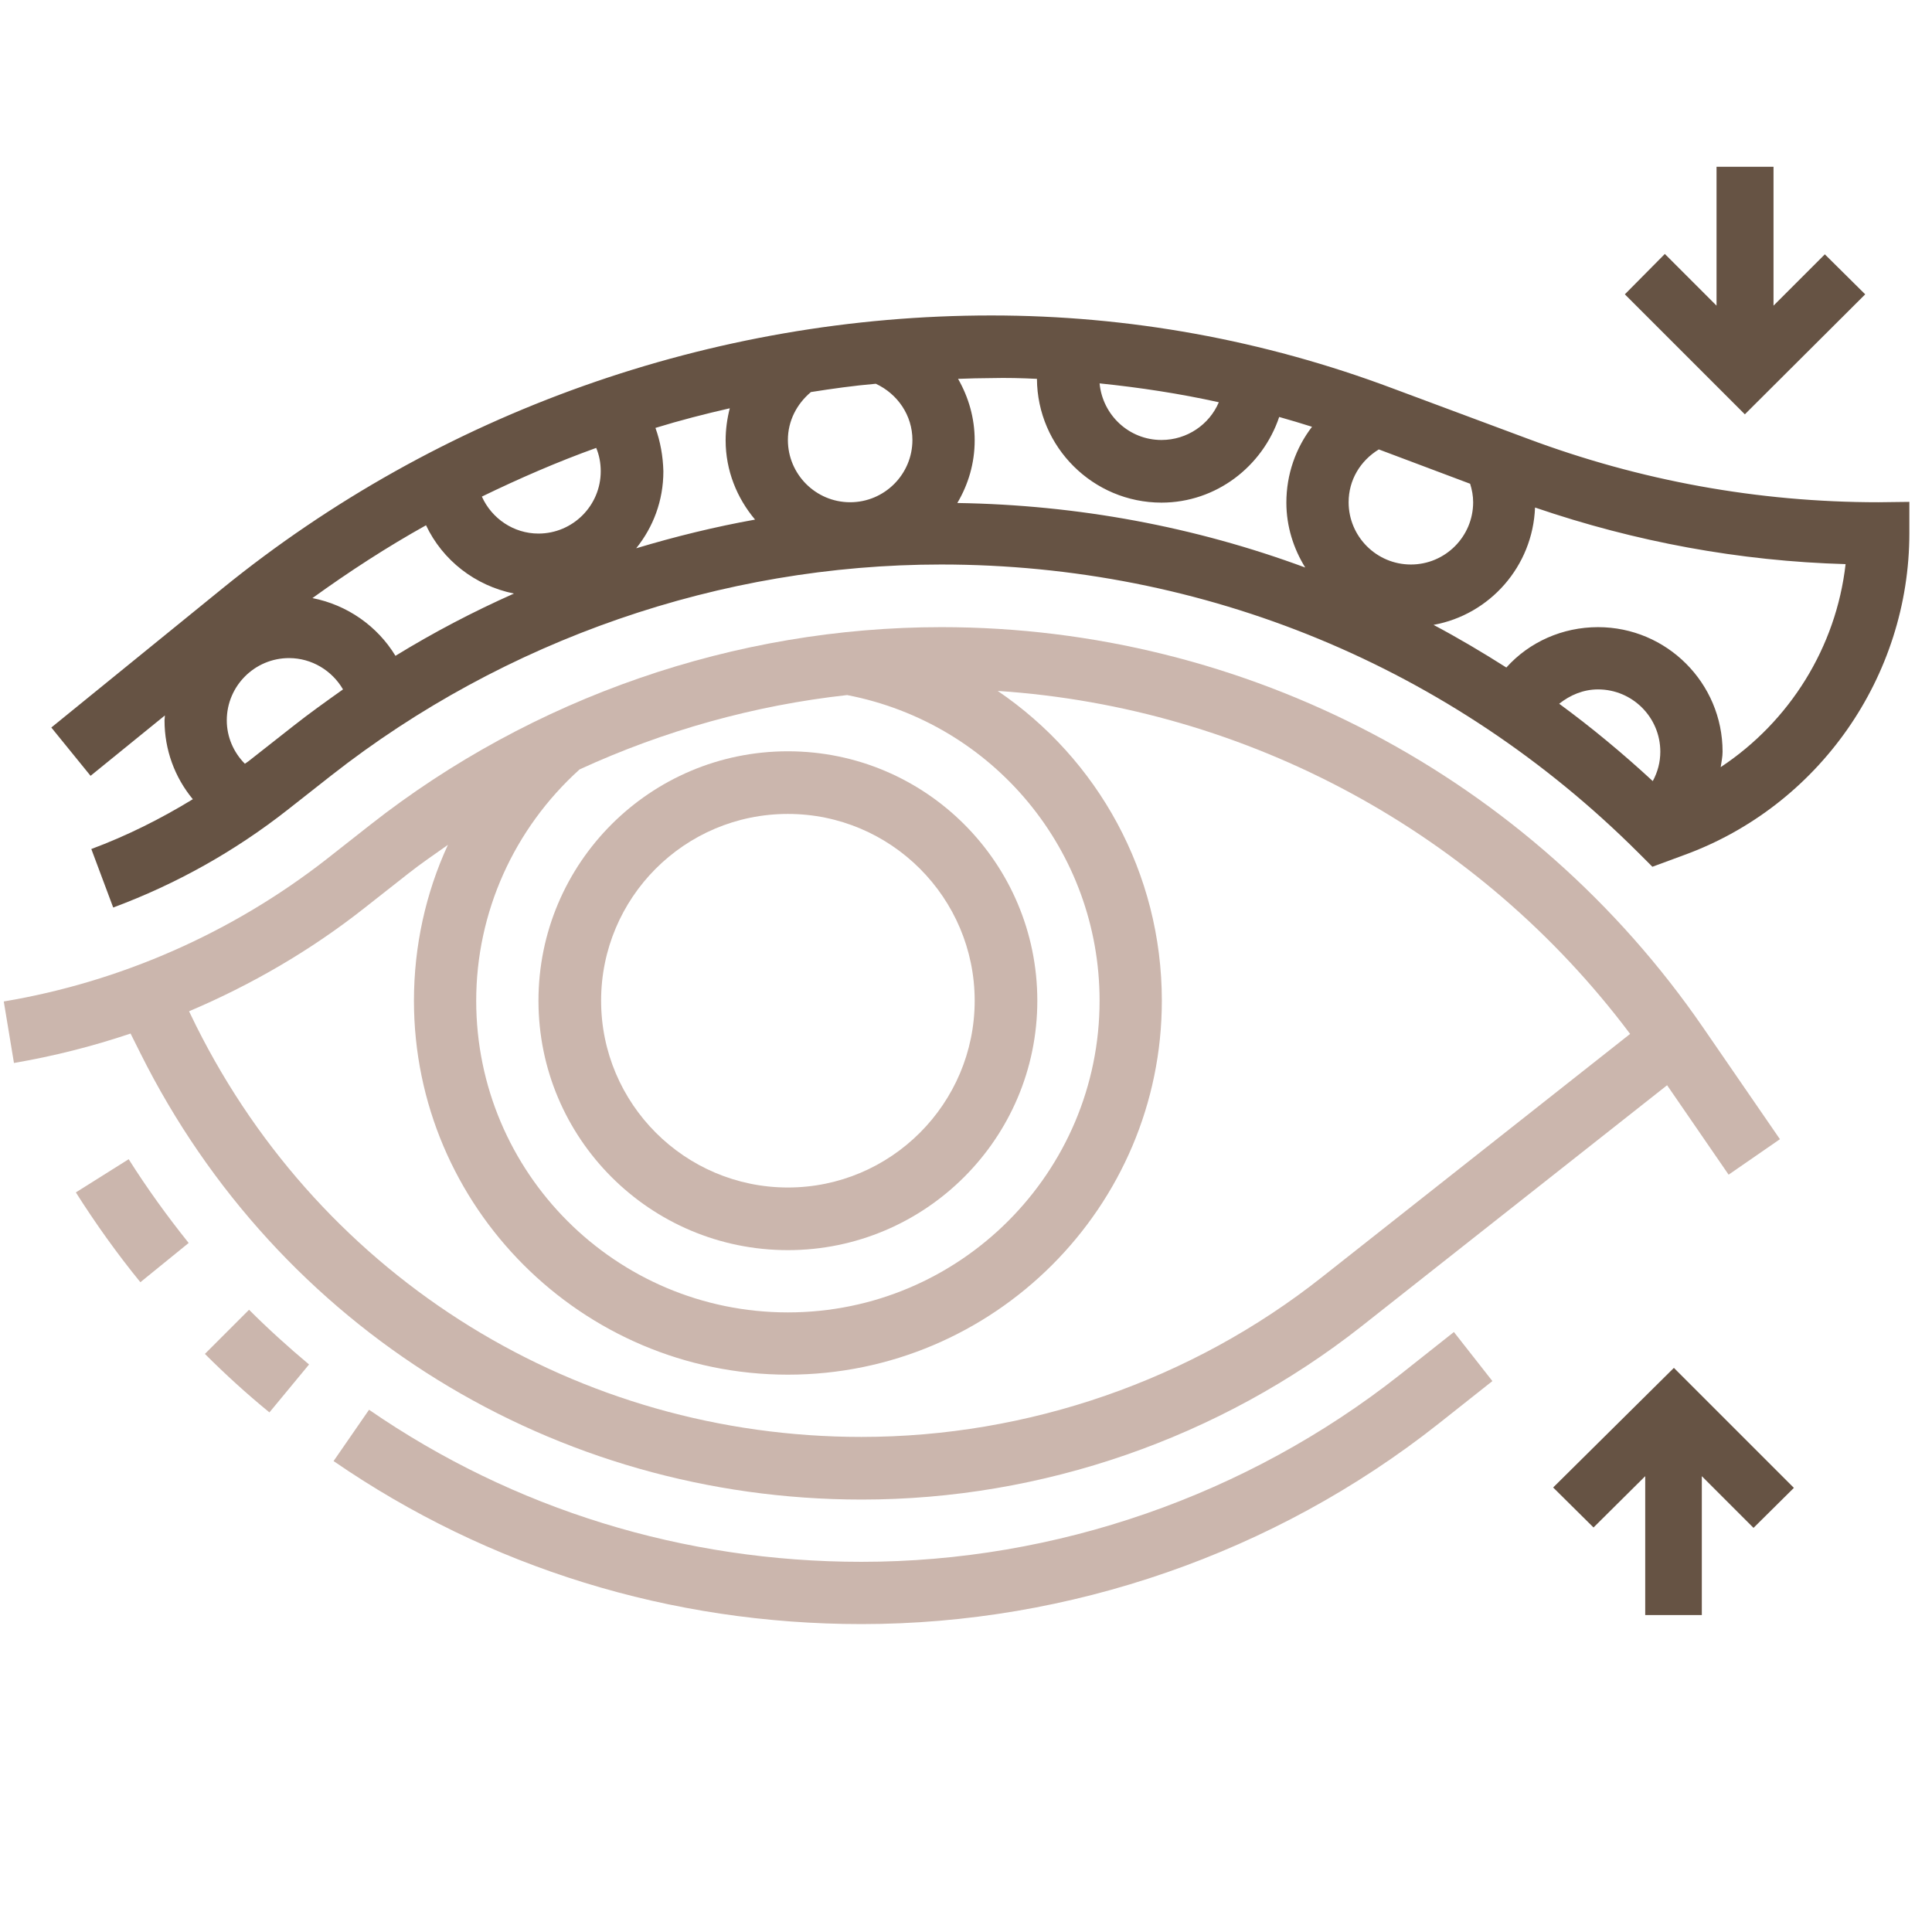
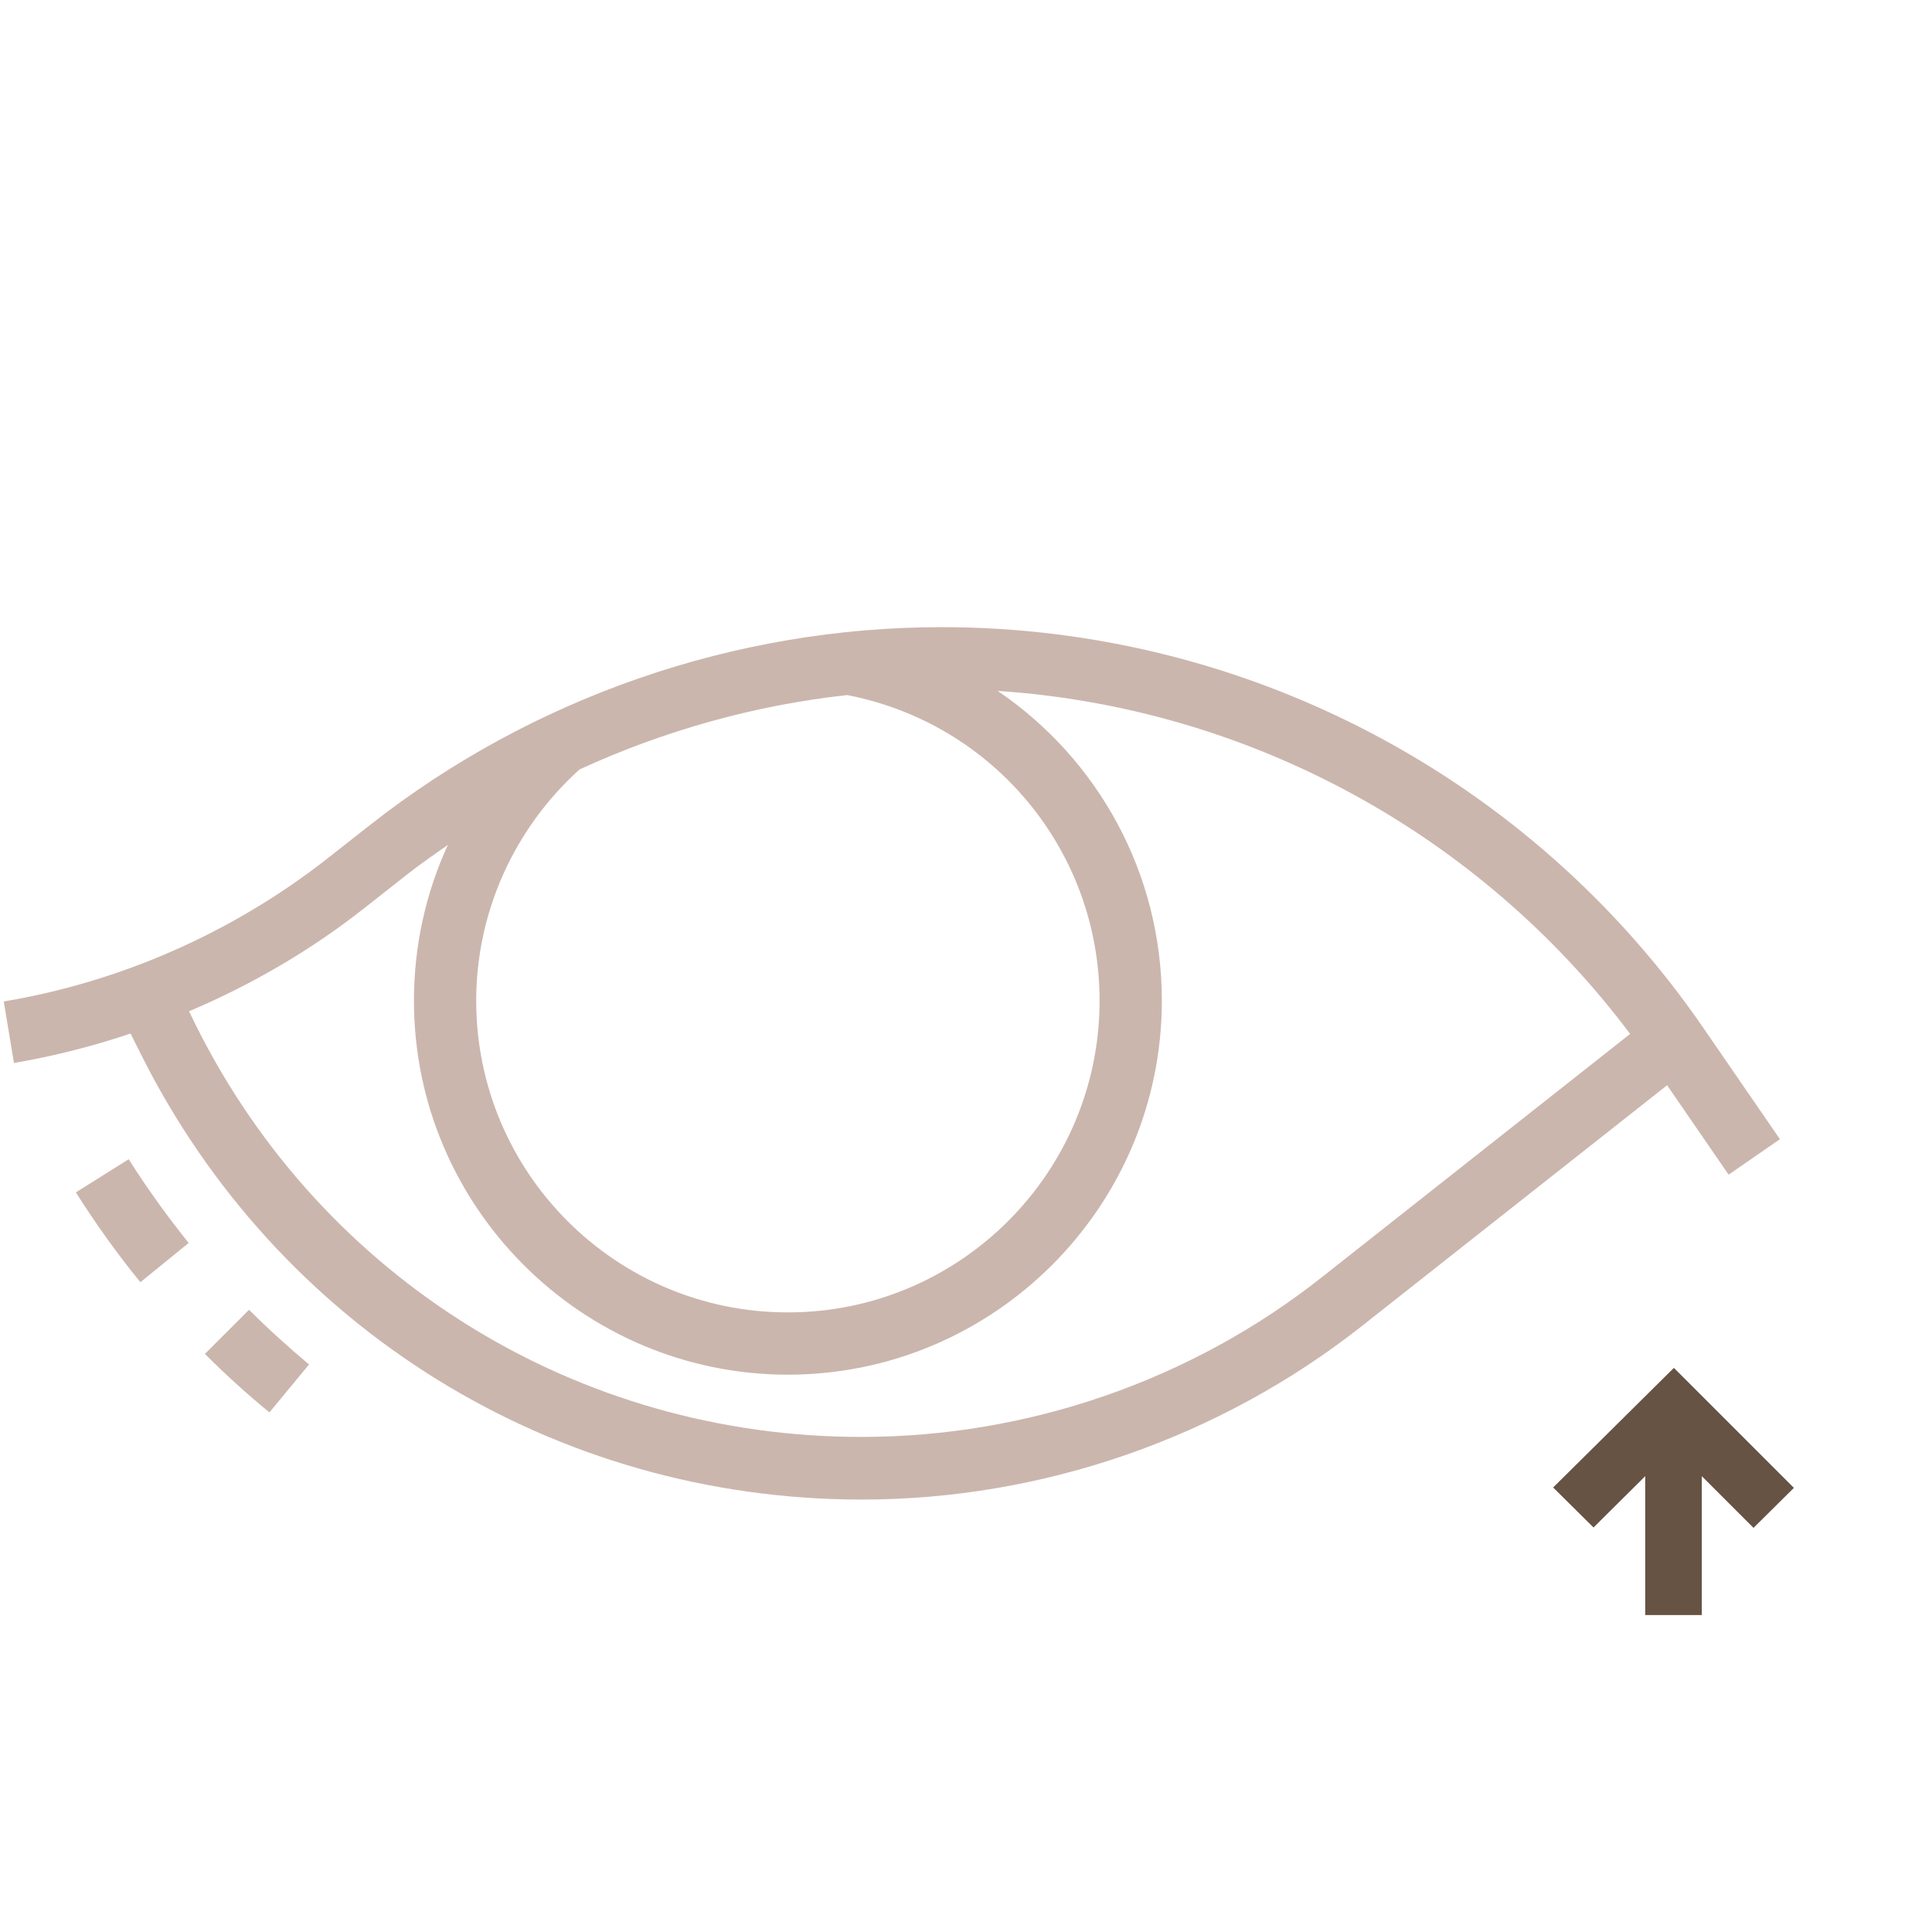
<svg xmlns="http://www.w3.org/2000/svg" version="1.1" id="Layer_1" x="0px" y="0px" viewBox="0 0 512 512" style="enable-background:new 0 0 512 512;" xml:space="preserve">
  <style type="text/css">
	.st0{fill:#665344;}
	.st1{fill:#CBB6AD;}
</style>
  <g>
    <path class="st0" d="M411.6,394.2l10.7,10.6l13.7-13.6V428H451v-36.8l13.7,13.7l10.7-10.6l-31.8-31.8L411.6,394.2z" />
-     <path class="st0" d="M494.3,78l-10.7-10.6L470,81V44.2h-15.1V81l-13.7-13.7L430.6,78l31.8,31.8L494.3,78z" />
  </g>
  <g>
-     <path class="st1" d="M208.8,331.3c36.4,0,66.1-29.6,66.1-66.1s-29.6-66.1-66.1-66.1s-66.1,29.6-66.1,66.1S172.3,331.3,208.8,331.3   L208.8,331.3z M208.8,215.7c27.3,0,49.5,22.2,49.5,49.5s-22.2,49.5-49.5,49.5s-49.5-22.2-49.5-49.5S181.4,215.7,208.8,215.7z" />
    <path class="st1" d="M37.3,279.3c36.4,72.8,109.6,118.1,191.1,118.1c47.8,0,94.8-16.3,132.4-45.9l81-63.9l16.3,23.7l13.6-9.4   l-20.3-29.5c-45.7-66.5-121.2-106.2-201.9-106.2c-54.7,0-108.4,18.6-151.4,52.4l-11.7,9.2C61.5,247.2,32,260.2,1,265.4l2.7,16.3   c10.5-1.8,20.8-4.4,30.9-7.8L37.3,279.3z M153.6,203.9c22.4-10.3,46.4-17,70.9-19.7c38.8,7.5,66.9,41.3,66.9,81   c0,45.5-37,82.6-82.6,82.6s-82.6-37-82.6-82.6C126.2,241.8,136.2,219.6,153.6,203.9z M96.5,240.7l11.7-9.2c3.4-2.7,7-5.1,10.5-7.6   c-5.9,12.8-9,26.9-9,41.3c0,54.6,44.5,99.1,99.1,99.1s99.1-44.5,99.1-99.1c0-33.9-17-64.1-43.5-82.1C330.7,187.5,392,220.7,432,274   l-81.6,64.4c-34.6,27.4-78,42.4-122.1,42.4c-75.1,0-142.7-41.7-176.3-108.9l-1.9-3.9C66.6,261,82.3,251.9,96.5,240.7z" />
    <path class="st1" d="M20.1,316c5.2,8.2,10.9,16.2,17.1,23.8L50,329.4c-5.7-7.1-11.1-14.6-15.9-22.2L20.1,316z" />
    <path class="st1" d="M54.3,358.8c5.4,5.4,11.1,10.6,17.1,15.5l10.5-12.7c-5.5-4.6-10.9-9.5-15.9-14.5L54.3,358.8z" />
-     <path class="st1" d="M370.9,364.4c-40.5,31.9-91.1,49.5-142.6,49.5c-47.1,0-92.2-13.9-130.5-40.3l-9.4,13.6   c41.1,28.3,89.4,43.2,139.9,43.2c55.2,0,109.5-18.8,152.8-53l14.4-11.4l-10.2-13L370.9,364.4z" />
-     <path class="st0" d="M497.8,133.1c-31.9,0-63.2-5.7-93.1-16.9L369,102.9c-34.1-12.8-69.9-19.3-106.3-19.3   c-74,0-146.3,25.7-203.7,72.3l-45.4,36.9L24,205.6l19.7-16c0,0.5-0.1,0.9-0.1,1.3c0,7.8,2.7,15.1,7.5,20.9   c-8.5,5.2-17.5,9.7-26.9,13.2l5.8,15.5c16.7-6.2,32.2-14.9,46.1-25.8l11.7-9.2c45.9-36,103.3-55.9,161.6-55.9   c69.8,0,135.4,27.1,184.8,76.4l3.7,3.7l8.4-3.1c35.7-13,59.7-47.3,59.7-85.3v-8.3L497.8,133.1z M389.6,128.2   c0.5,1.6,0.8,3.2,0.8,4.9c0,9.1-7.4,16.5-16.5,16.5c-9.1,0-16.5-7.4-16.5-16.5c0-5.9,3.1-11,8-14L389.6,128.2z M323,106.6   c-2.5,5.9-8.4,10-15.2,10c-8.6,0-15.6-6.6-16.4-15C302.1,102.7,312.6,104.3,323,106.6z M274.8,100.4c0.1,18.1,14.9,32.8,33,32.8   c14.5,0,26.8-9.6,31.2-22.7c2.9,0.8,5.8,1.7,8.7,2.6c-4.3,5.6-6.8,12.6-6.8,20.1c0,6.3,1.9,12.2,5,17.2   c-29.2-10.8-60.2-16.6-92.2-17.1c2.9-4.9,4.6-10.5,4.6-16.6c0-5.9-1.6-11.4-4.4-16.3c2.9-0.1,5.9-0.2,8.8-0.2   C266.8,100.1,270.8,100.2,274.8,100.4L274.8,100.4z M82.8,158.5c9.7-7,19.7-13.5,30.1-19.3c4.4,9.3,13,16,23.3,18.1   c-10.8,4.8-21.3,10.3-31.4,16.5C100,165.9,92,160.3,82.8,158.5L82.8,158.5z M159.2,124.9c0,9.1-7.4,16.5-16.5,16.5   c-6.6,0-12.4-4-15-9.8c9.9-4.8,20-9.2,30.3-12.9C158.8,120.6,159.2,122.7,159.2,124.9z M173.7,113.4c6.5-2,13.1-3.7,19.7-5.2   c-0.7,2.7-1.1,5.6-1.1,8.5c0,8,3,15.3,7.8,21c-10.6,1.9-21.2,4.5-31.5,7.6c4.5-5.6,7.2-12.6,7.2-20.4   C175.7,120.9,175,117,173.7,113.4z M241.8,116.6c0,9.1-7.4,16.5-16.5,16.5c-9.1,0-16.5-7.4-16.5-16.5c0-5,2.3-9.5,6.1-12.7   c5.7-0.9,11.4-1.7,17.2-2.2C237.9,104.4,241.8,110.1,241.8,116.6L241.8,116.6z M77.6,192.5l-11.7,9.2c-0.3,0.2-0.7,0.5-1,0.7   c-3-3-4.8-7.1-4.8-11.5c0-9.1,7.4-16.5,16.5-16.5c6,0,11.4,3.3,14.3,8.3C86.4,185.9,81.9,189.1,77.6,192.5z M438,207   c-7.9-7.3-16.2-14.2-24.8-20.5c2.9-2.3,6.4-3.8,10.3-3.8c9.1,0,16.5,7.4,16.5,16.5C440,202,439.3,204.6,438,207z M456,203.3   c0.2-1.4,0.5-2.7,0.5-4.1c0-18.2-14.8-33-33-33c-9.4,0-18.2,3.9-24.3,10.7c-6.3-4-12.7-7.8-19.3-11.3c14.9-2.7,26.3-15.5,26.9-31.1   c26.6,9.1,54.2,14.2,82.3,15C486.6,171.5,474.3,191.2,456,203.3L456,203.3z" />
  </g>
</svg>